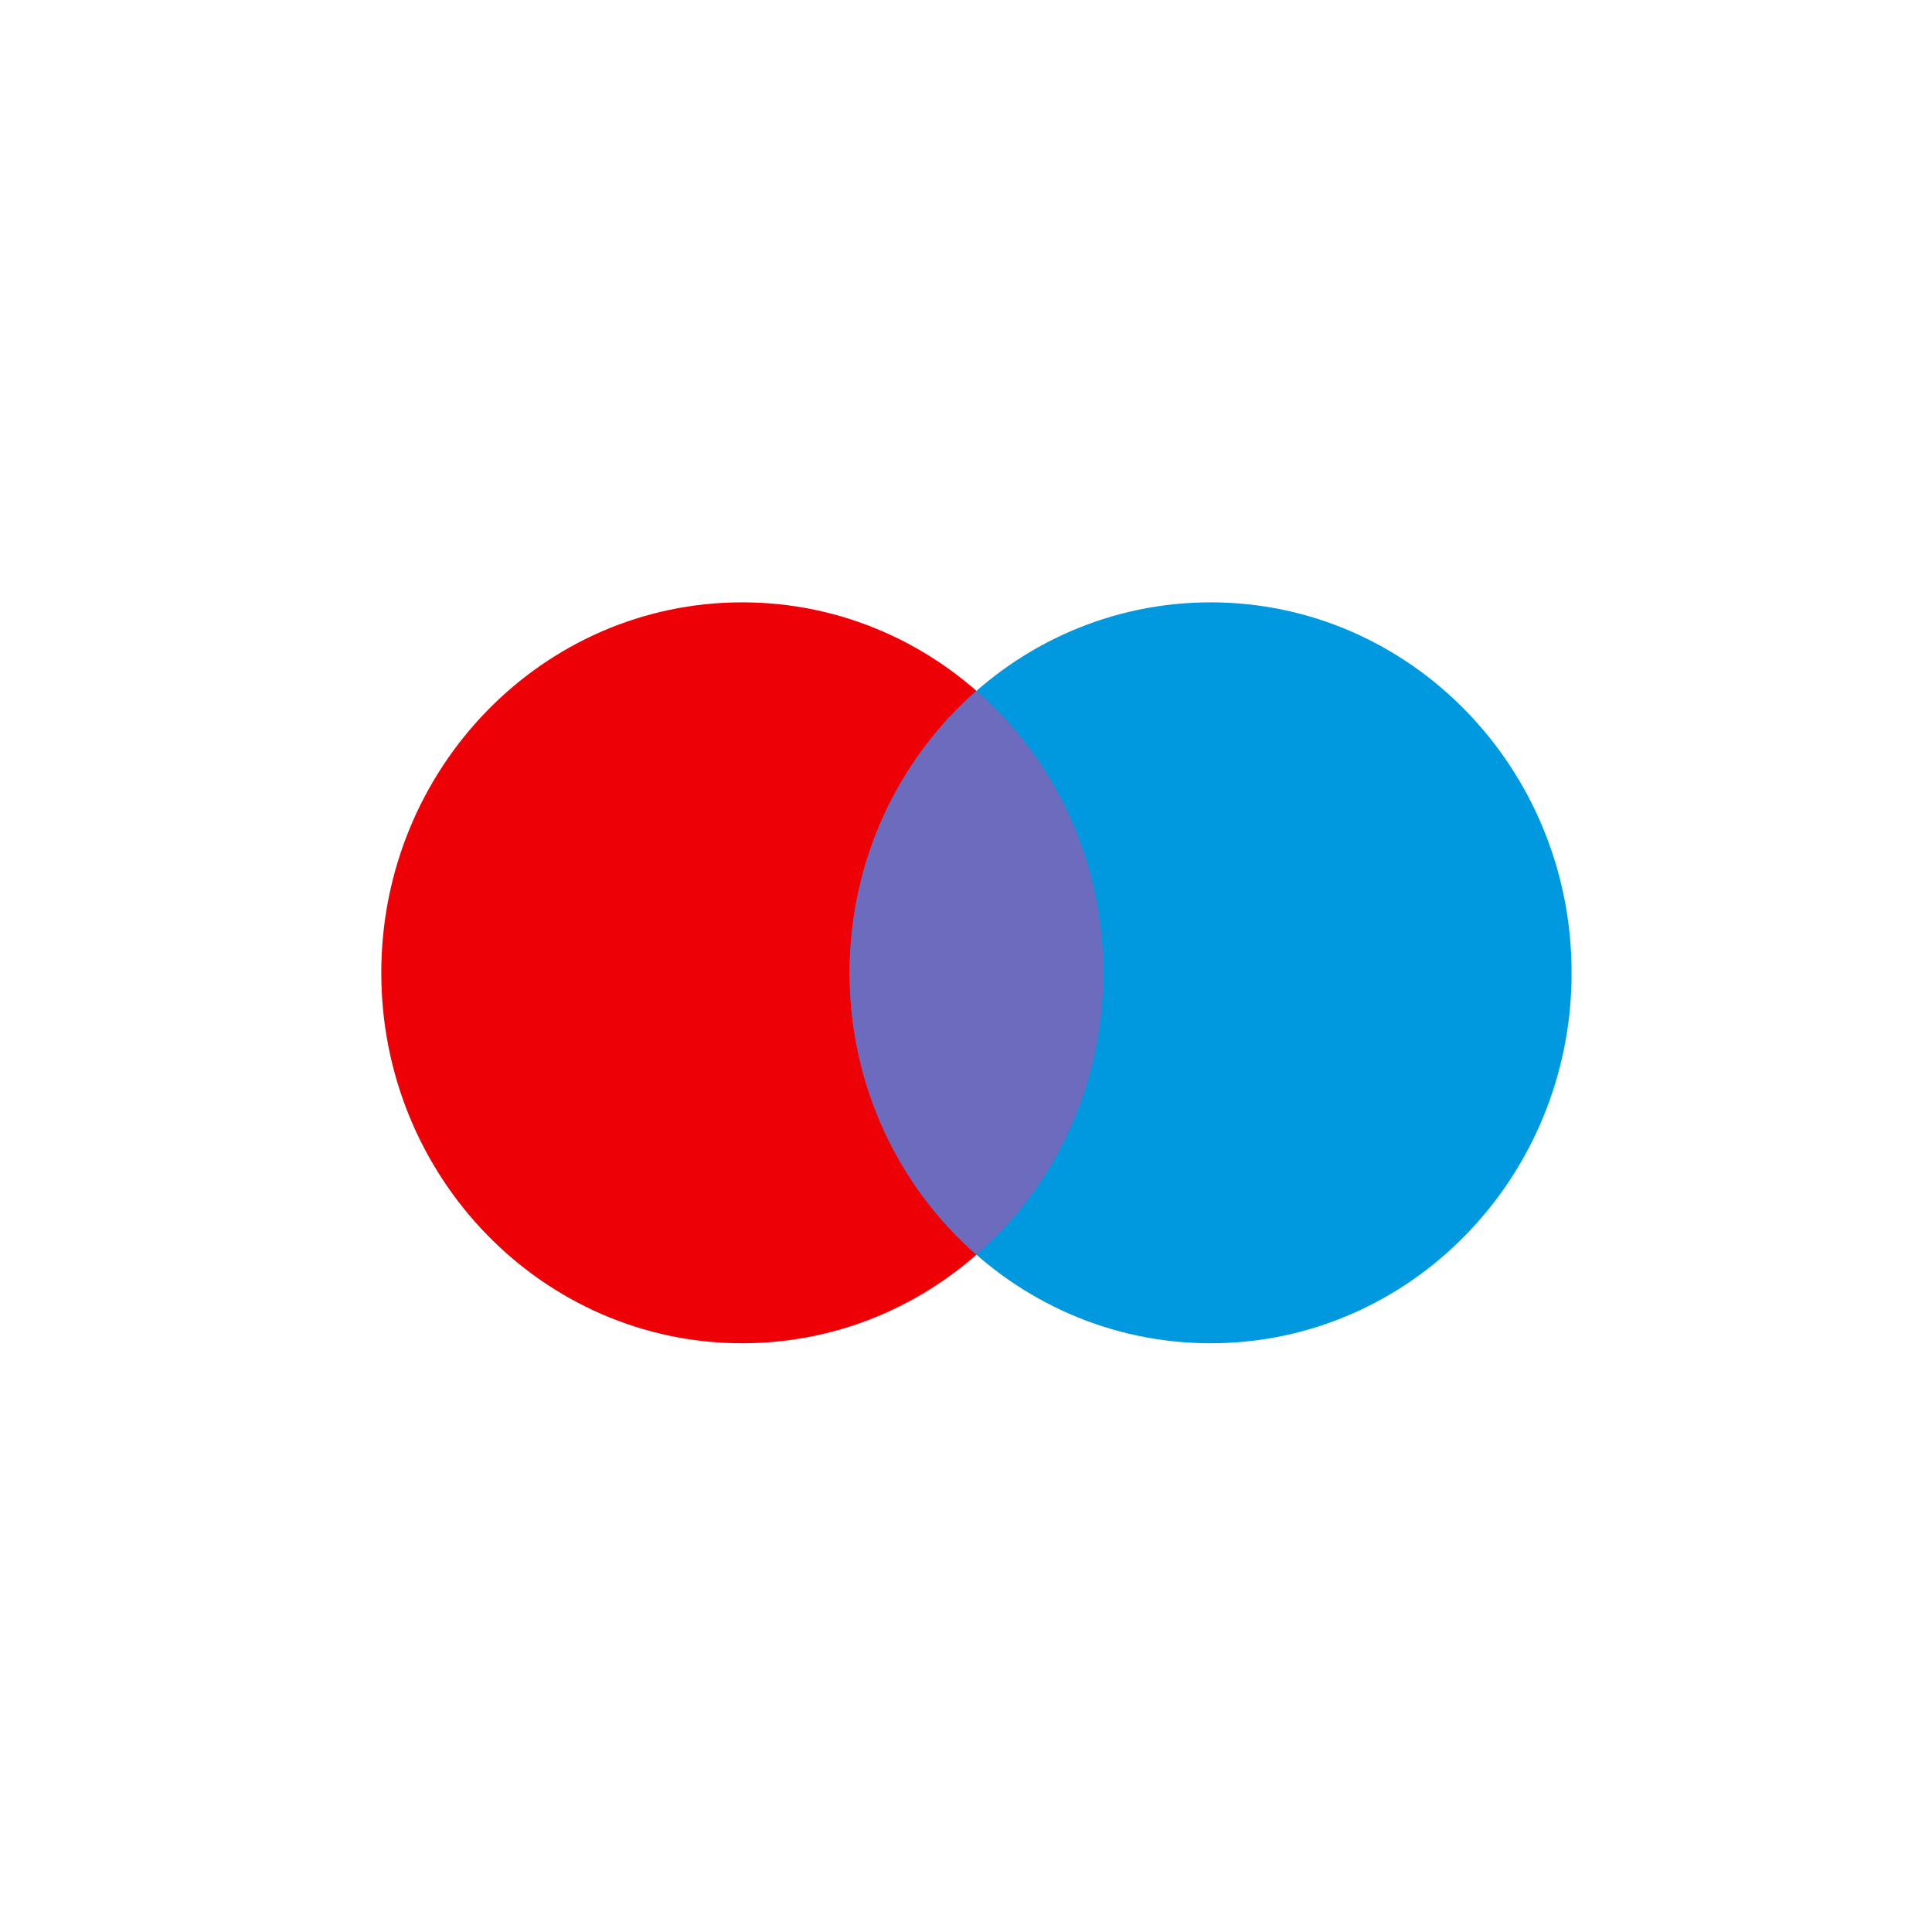
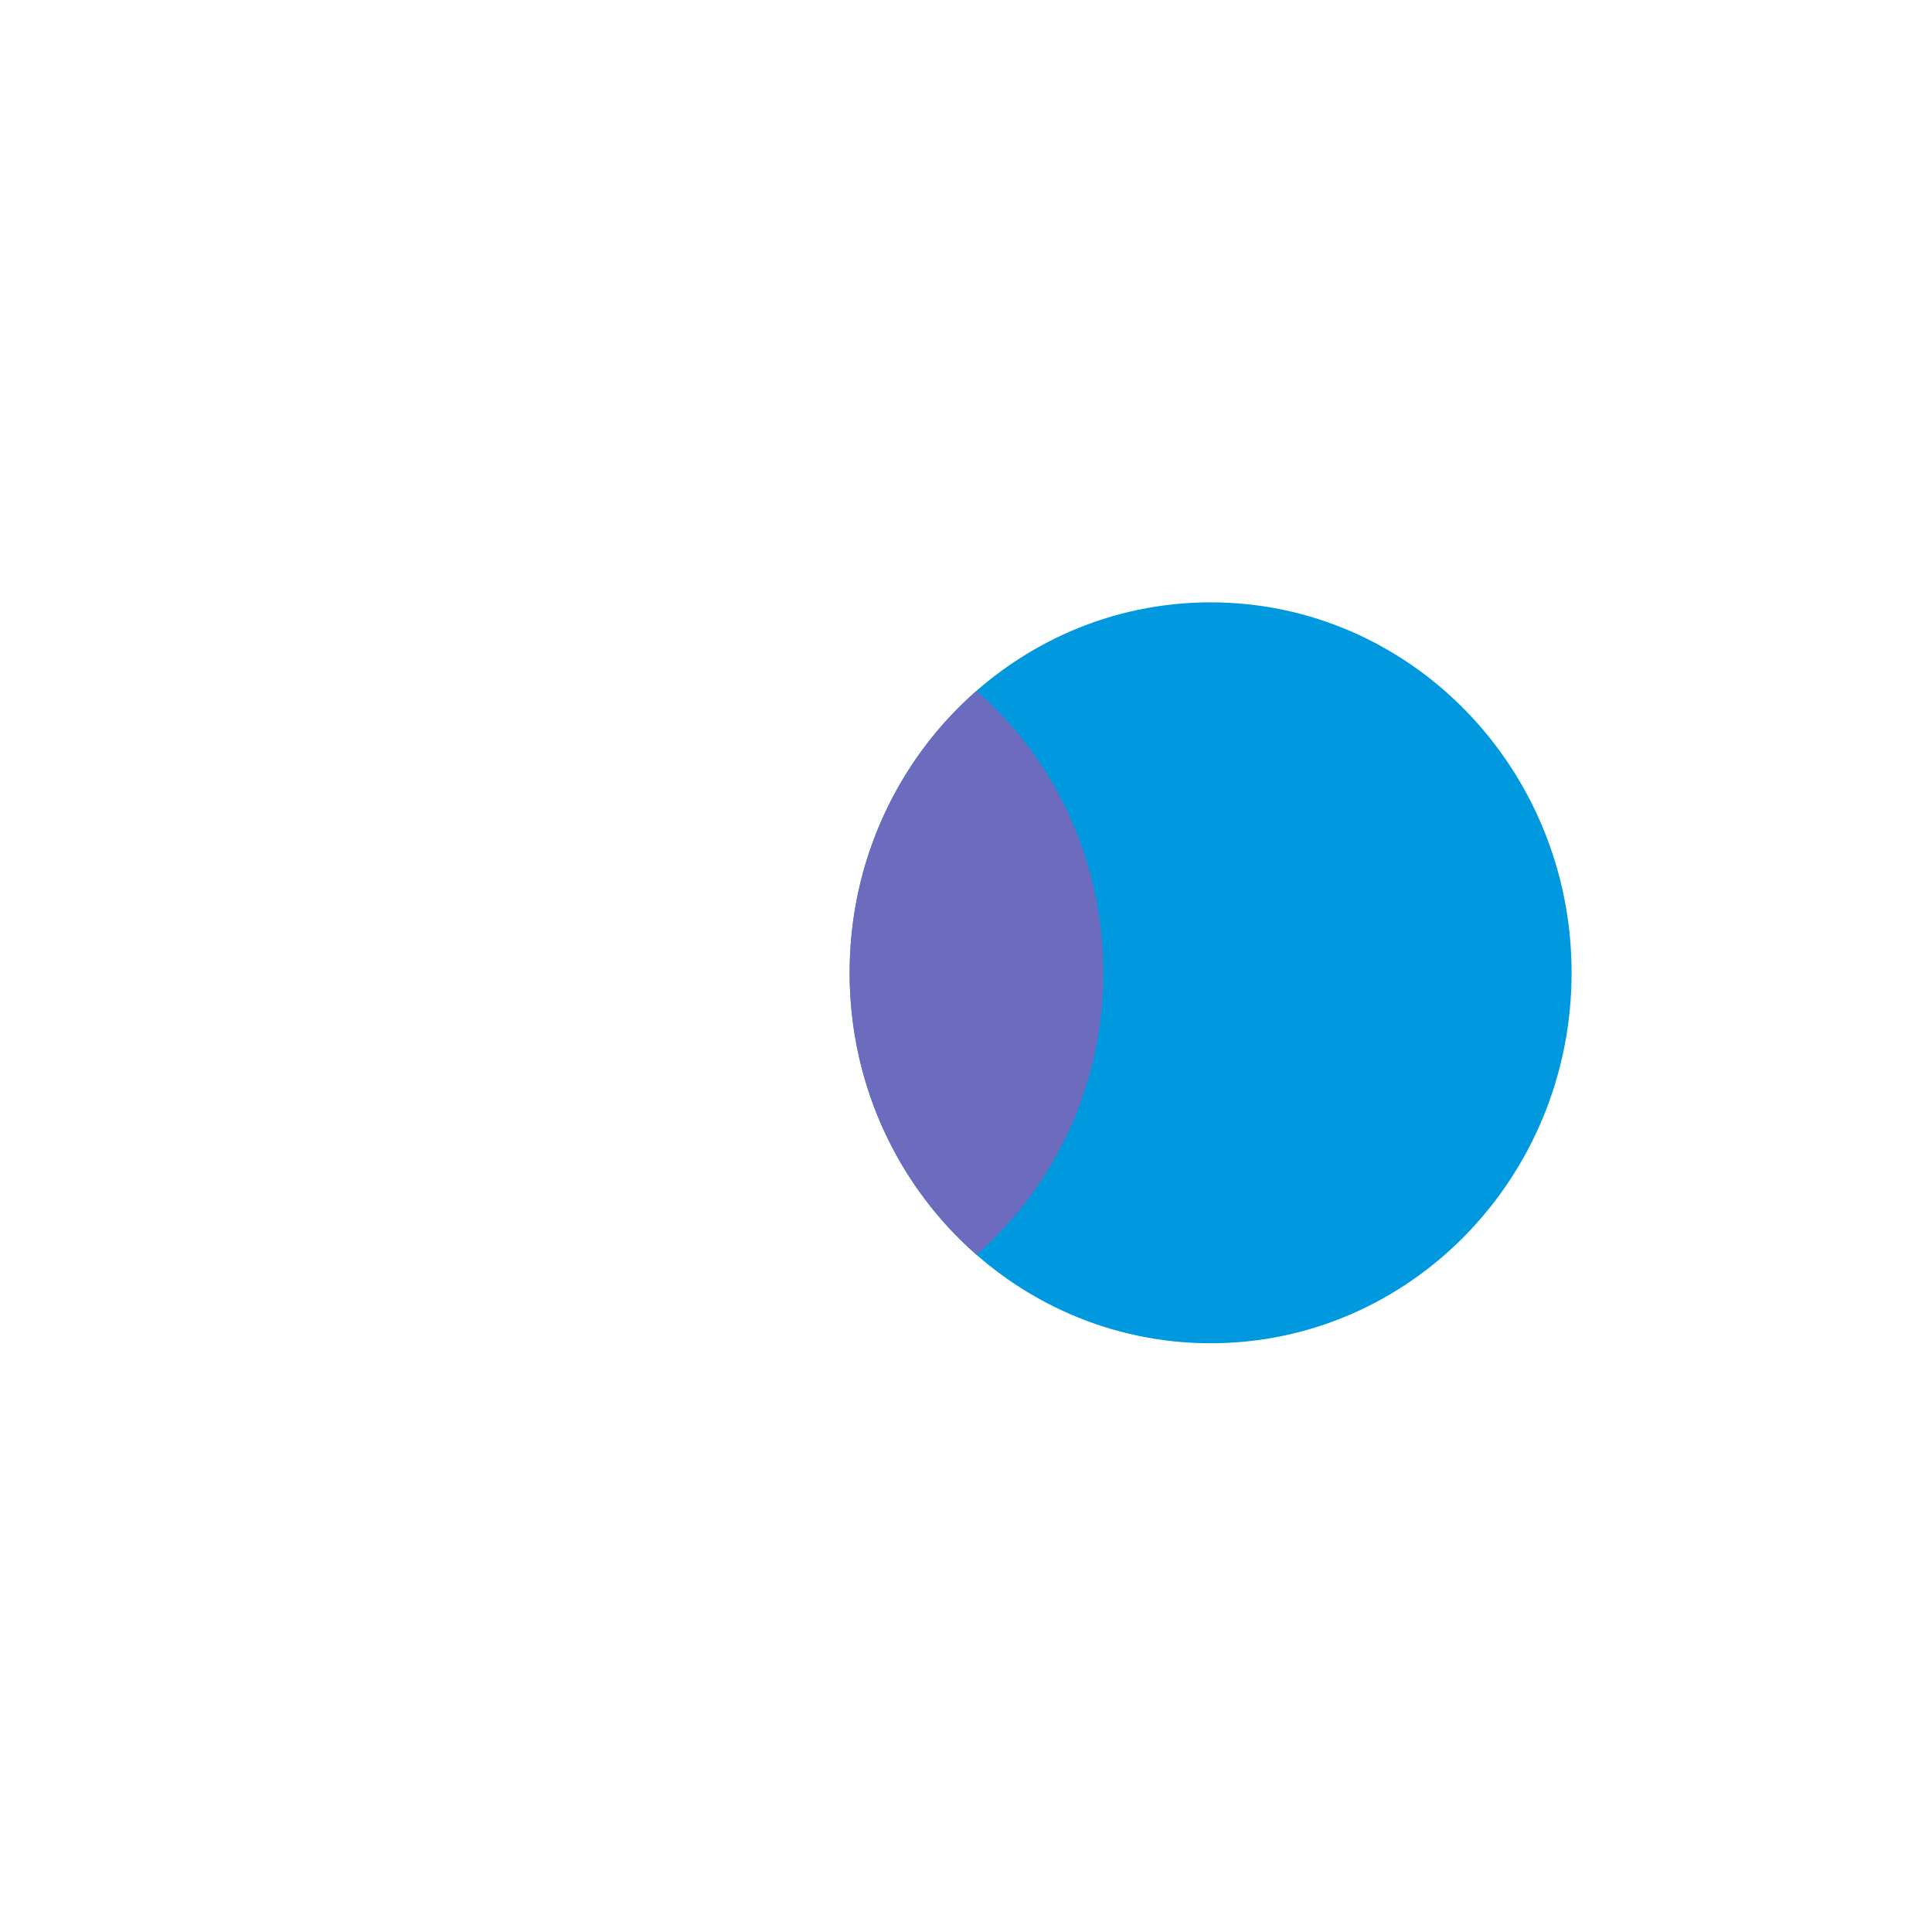
<svg xmlns="http://www.w3.org/2000/svg" width="48" height="48" viewBox="0 0 48 48" fill="none">
-   <path d="M27.409 24.169C27.409 29.253 23.394 33.373 18.441 33.373C13.488 33.373 9.473 29.253 9.473 24.169C9.473 19.086 13.488 14.965 18.441 14.965C23.394 14.965 27.409 19.086 27.409 24.169Z" fill="#ED0006" />
  <path d="M39.046 24.169C39.046 29.253 35.031 33.373 30.078 33.373C25.125 33.373 21.109 29.253 21.109 24.169C21.109 19.086 25.125 14.965 30.078 14.965C35.031 14.965 39.046 19.086 39.046 24.169Z" fill="#0099DF" />
  <path fill-rule="evenodd" clip-rule="evenodd" d="M24.26 31.174C26.189 29.486 27.411 26.974 27.411 24.169C27.411 21.364 26.189 18.852 24.26 17.164C22.332 18.852 21.109 21.364 21.109 24.169C21.109 26.974 22.332 29.486 24.26 31.174Z" fill="#6C6BBD" />
</svg>